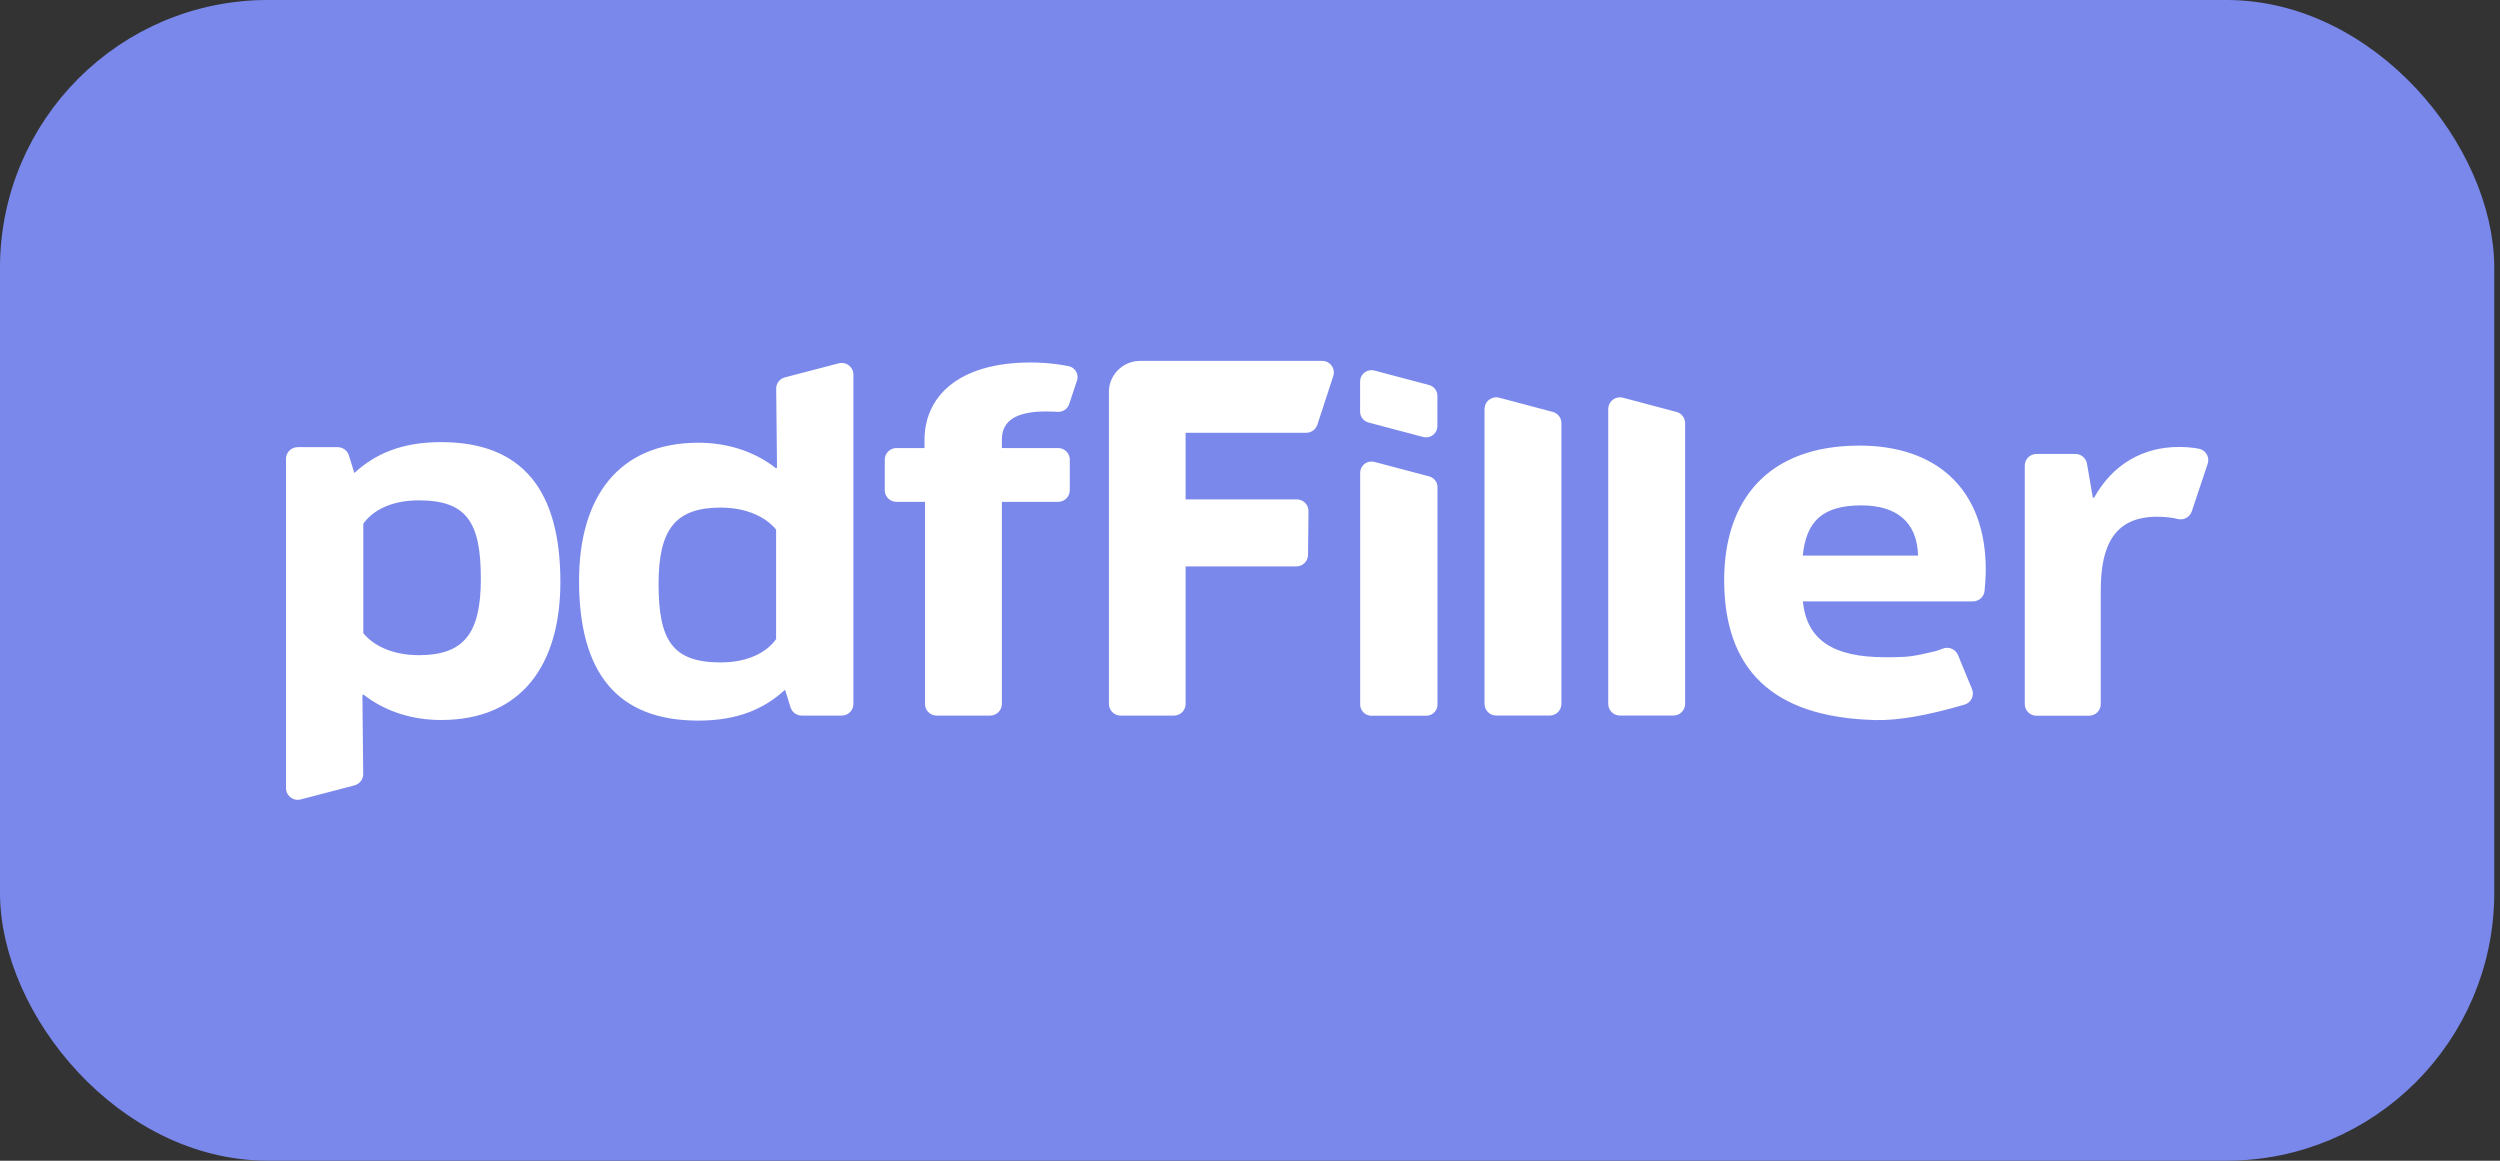
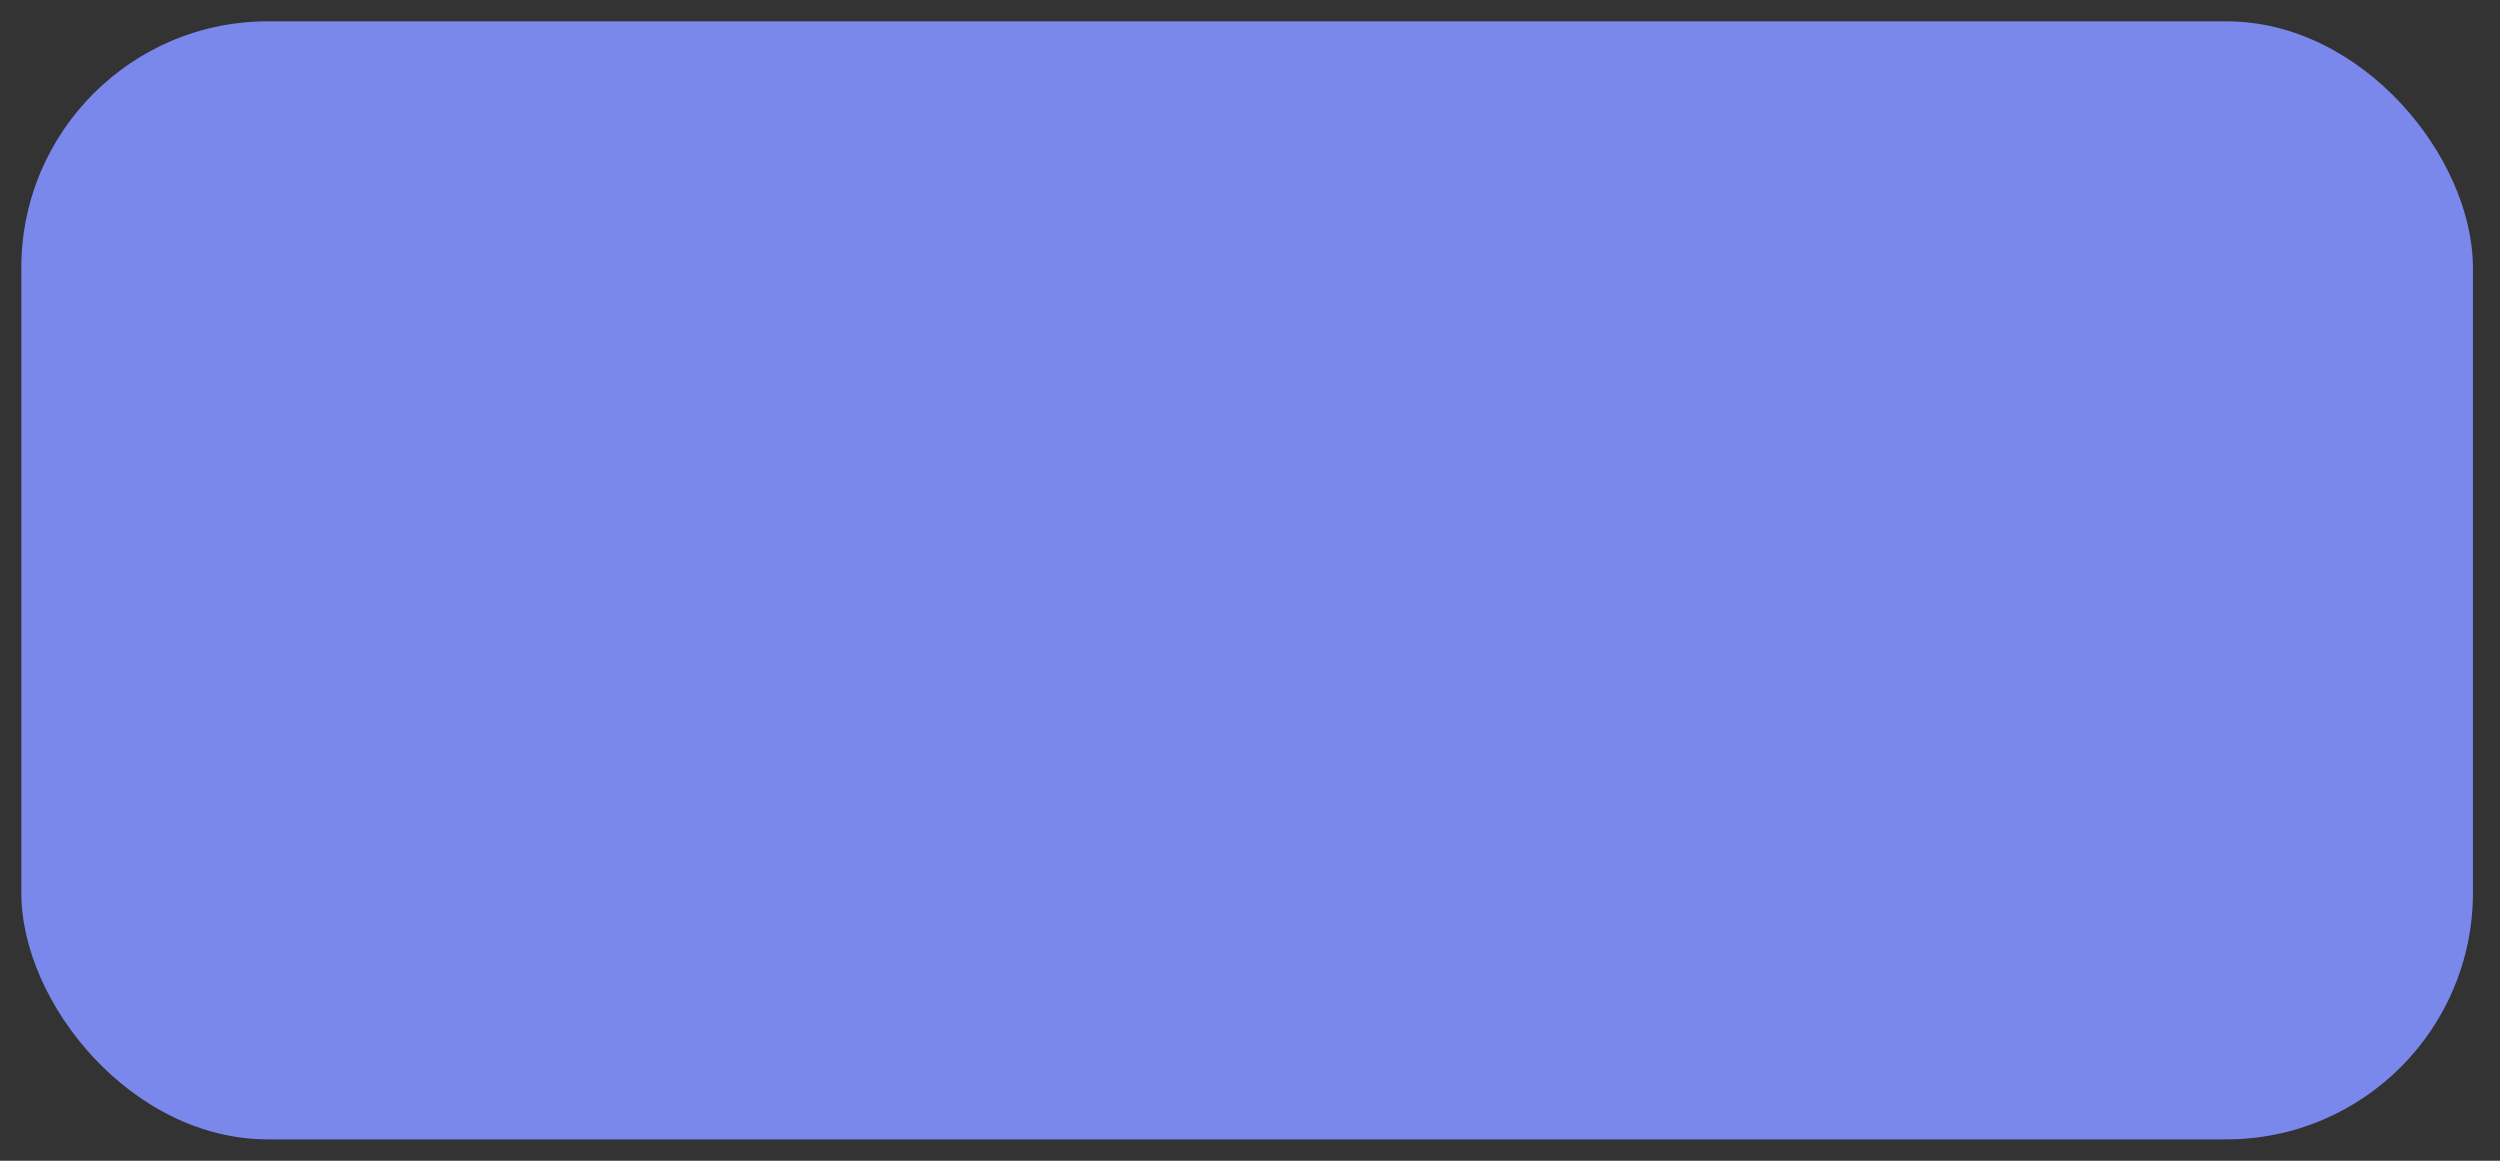
<svg xmlns="http://www.w3.org/2000/svg" width="140" height="65" viewBox="0 0 140 65" fill="none">
  <rect x="0" y="0" width="140" height="65" fill="#333333" stroke="none" />
  <rect x="1.194" y="1.194" width="137.29" height="62.611" rx="13.806" fill="#7A88EB" />
-   <path d="M24.699 24.759C29.279 24.759 31.381 27.476 31.381 32.589C31.381 37.233 29.203 40.32 24.699 40.32C23.096 40.32 21.686 39.852 20.592 39.073L20.345 38.888L20.295 38.937L20.34 43.347C20.341 43.605 20.189 43.839 19.954 43.944L19.85 43.981L16.843 44.767C16.666 44.815 16.478 44.787 16.323 44.69C16.168 44.593 16.06 44.435 16.026 44.255L16.016 44.139V25.691C16.016 25.372 16.249 25.107 16.556 25.052L16.674 25.041H18.908C19.161 25.041 19.387 25.184 19.497 25.402L19.537 25.5L19.844 26.488C21.021 25.401 22.522 24.759 24.699 24.759ZM47.133 20.325C47.449 20.323 47.721 20.547 47.781 20.858L47.791 20.975V39.423C47.79 39.738 47.562 40.007 47.252 40.062L47.133 40.072H44.9C44.651 40.073 44.423 39.933 44.31 39.711L44.27 39.613L43.963 38.625C42.786 39.712 41.285 40.354 39.108 40.354C34.528 40.354 32.427 37.637 32.427 32.524C32.427 27.881 34.603 24.793 39.108 24.793C40.711 24.793 42.12 25.262 43.215 26.041L43.462 26.226L43.512 26.177L43.467 21.767C43.465 21.508 43.617 21.273 43.853 21.169L43.958 21.132L46.965 20.347C47.02 20.333 47.076 20.326 47.133 20.326V20.325ZM104.126 24.953C108.432 24.953 111.204 27.372 111.204 31.917L111.196 32.23C111.186 32.463 111.167 32.747 111.137 33.083C111.105 33.421 110.821 33.678 110.482 33.677H100.959C101.182 35.851 102.666 36.804 105.562 36.804L106.117 36.801C106.926 36.791 107.245 36.735 108.359 36.472C108.475 36.444 108.617 36.396 108.785 36.327C109.077 36.207 109.415 36.31 109.59 36.574L109.648 36.682L110.433 38.591C110.498 38.752 110.497 38.931 110.429 39.091C110.361 39.25 110.232 39.375 110.071 39.438L110.011 39.459C107.953 40.064 106.297 40.352 105.042 40.323C99.18 40.186 96.554 37.415 96.554 32.48C96.554 28.007 99.004 24.954 104.127 24.954L104.126 24.953ZM122.023 25.029C122.312 25.029 122.586 25.048 122.841 25.08L123.13 25.126C123.487 25.194 123.721 25.535 123.652 25.887L123.631 25.967L122.74 28.637C122.629 28.962 122.289 29.147 121.956 29.064L121.749 29.018C121.431 28.963 121.109 28.937 120.786 28.938C118.46 28.938 117.643 30.478 117.643 33.02V39.431C117.642 39.605 117.572 39.771 117.448 39.893C117.324 40.014 117.158 40.082 116.984 40.081H114.045C113.684 40.083 113.389 39.792 113.387 39.431V26.071C113.387 25.712 113.682 25.421 114.046 25.421H116.221C116.54 25.419 116.814 25.648 116.87 25.962L117.198 27.865H117.272C118.311 26.007 119.993 25.03 122.023 25.03V25.029ZM76.854 25.848L76.967 25.867L80.029 26.676C80.272 26.74 80.45 26.938 80.491 27.176L80.499 27.28V39.457C80.499 39.764 80.276 40.019 79.98 40.072L79.866 40.082H76.804C76.5 40.084 76.238 39.868 76.18 39.569L76.17 39.457V26.471C76.174 26.146 76.421 25.877 76.744 25.848H76.855H76.854ZM74.037 20.209C74.226 20.207 74.406 20.286 74.532 20.427C74.657 20.569 74.715 20.758 74.69 20.945L74.663 21.059L73.772 23.785C73.696 24.014 73.501 24.182 73.265 24.224L73.145 24.235H66.394V27.965H72.617C72.935 27.965 73.208 28.192 73.266 28.505L73.275 28.621L73.249 31.076C73.244 31.389 73.017 31.655 72.708 31.709L72.591 31.719H66.394V39.423C66.392 39.739 66.165 40.009 65.854 40.063L65.735 40.073H62.759C62.443 40.075 62.17 39.851 62.111 39.54L62.1 39.423V21.942C62.1 21.041 62.797 20.301 63.687 20.217L63.856 20.209H74.037ZM57.731 20.299C58.17 20.299 58.624 20.329 59.061 20.38C59.27 20.404 59.526 20.445 59.829 20.501L59.908 20.522C60.204 20.617 60.379 20.908 60.338 21.201L60.312 21.311L59.871 22.634C59.778 22.91 59.509 23.087 59.219 23.063L59.139 23.056C58.954 23.046 58.768 23.041 58.582 23.041C56.847 23.041 56.172 23.598 56.11 24.479L56.105 24.621V25.09H59.25C59.566 25.088 59.838 25.312 59.898 25.623L59.908 25.74V27.454C59.907 27.77 59.679 28.039 59.368 28.094L59.25 28.104H56.105V39.423C56.102 39.739 55.875 40.008 55.565 40.062L55.446 40.073H52.458C52.142 40.075 51.869 39.851 51.81 39.54L51.8 39.423V28.104H50.206C49.89 28.106 49.618 27.882 49.558 27.571L49.547 27.454V25.74C49.547 25.422 49.78 25.156 50.087 25.101L50.206 25.09H51.774V24.621C51.774 22.324 53.526 20.299 57.73 20.299H57.731ZM90.72 22.25C90.778 22.25 90.836 22.258 90.891 22.273L93.88 23.067C94.166 23.141 94.366 23.398 94.367 23.694V39.42C94.366 39.594 94.296 39.76 94.172 39.882C94.049 40.004 93.882 40.071 93.709 40.07H90.72C90.546 40.071 90.38 40.004 90.256 39.882C90.132 39.76 90.062 39.594 90.061 39.42V22.9C90.061 22.541 90.357 22.25 90.72 22.25ZM83.793 22.25C83.85 22.25 83.908 22.258 83.963 22.273L86.952 23.067C87.238 23.141 87.438 23.398 87.439 23.694V39.42C87.437 39.782 87.142 40.072 86.781 40.07H83.793C83.619 40.071 83.452 40.004 83.329 39.882C83.205 39.76 83.135 39.594 83.134 39.42V22.9C83.134 22.541 83.428 22.25 83.793 22.25ZM40.359 28.425C37.832 28.425 36.88 29.635 36.88 32.698C36.88 35.86 37.657 37.095 40.36 37.095C41.954 37.095 42.912 36.487 43.376 35.902L43.462 35.786V29.66C42.887 28.944 41.785 28.425 40.359 28.425ZM23.448 28.02C21.852 28.02 20.895 28.628 20.431 29.213L20.345 29.329V35.455C20.92 36.172 22.021 36.69 23.448 36.69C25.976 36.69 26.927 35.48 26.927 32.417C26.927 29.256 26.151 28.02 23.448 28.02ZM104.245 28.302C102.042 28.302 101.151 29.207 100.954 31.112H107.412C107.363 29.207 106.175 28.302 104.245 28.302ZM76.851 20.731L76.964 20.75L80.024 21.56C80.262 21.622 80.442 21.817 80.486 22.059L80.494 22.163V23.866C80.492 24.042 80.417 24.209 80.287 24.327C80.157 24.446 79.984 24.505 79.809 24.49L79.696 24.471L76.636 23.661C76.398 23.599 76.218 23.404 76.175 23.162L76.166 23.057V21.355C76.17 21.03 76.418 20.761 76.74 20.732H76.851V20.731Z" fill="white" />
-   <rect x="1.194" y="1.194" width="137.29" height="62.611" rx="13.806" stroke="#7A88EB" stroke-width="2.389" />
</svg>